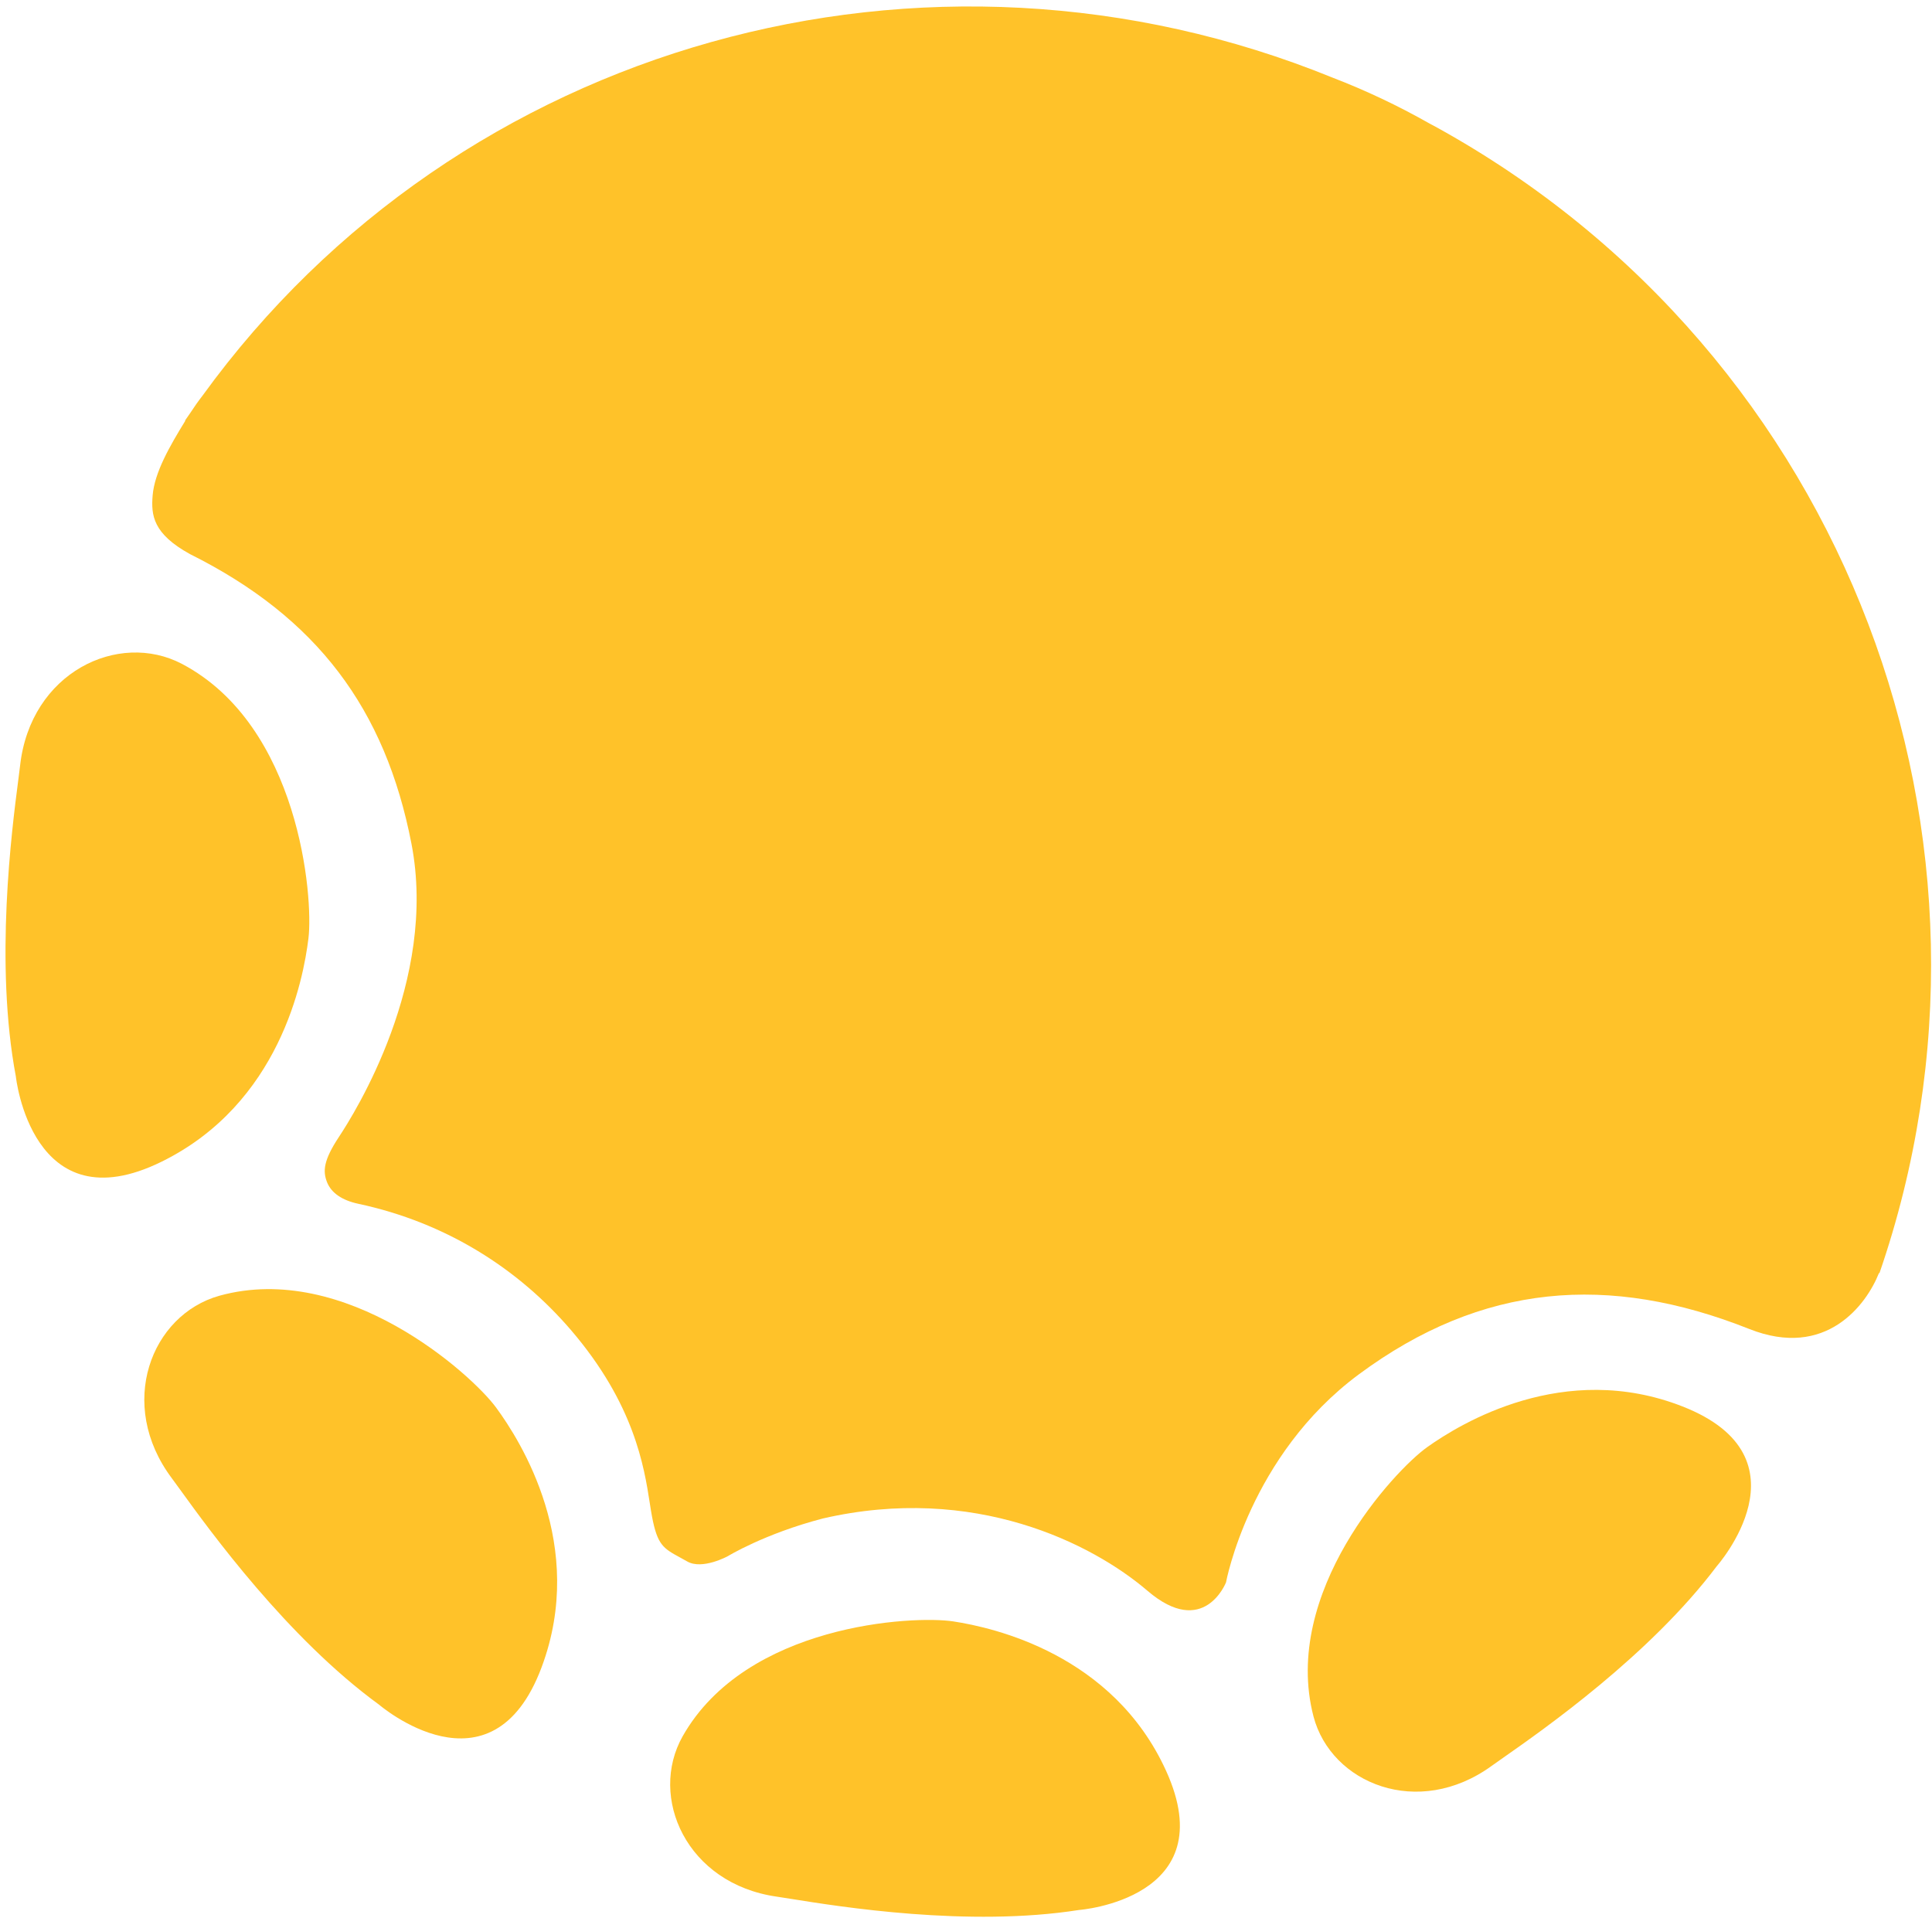
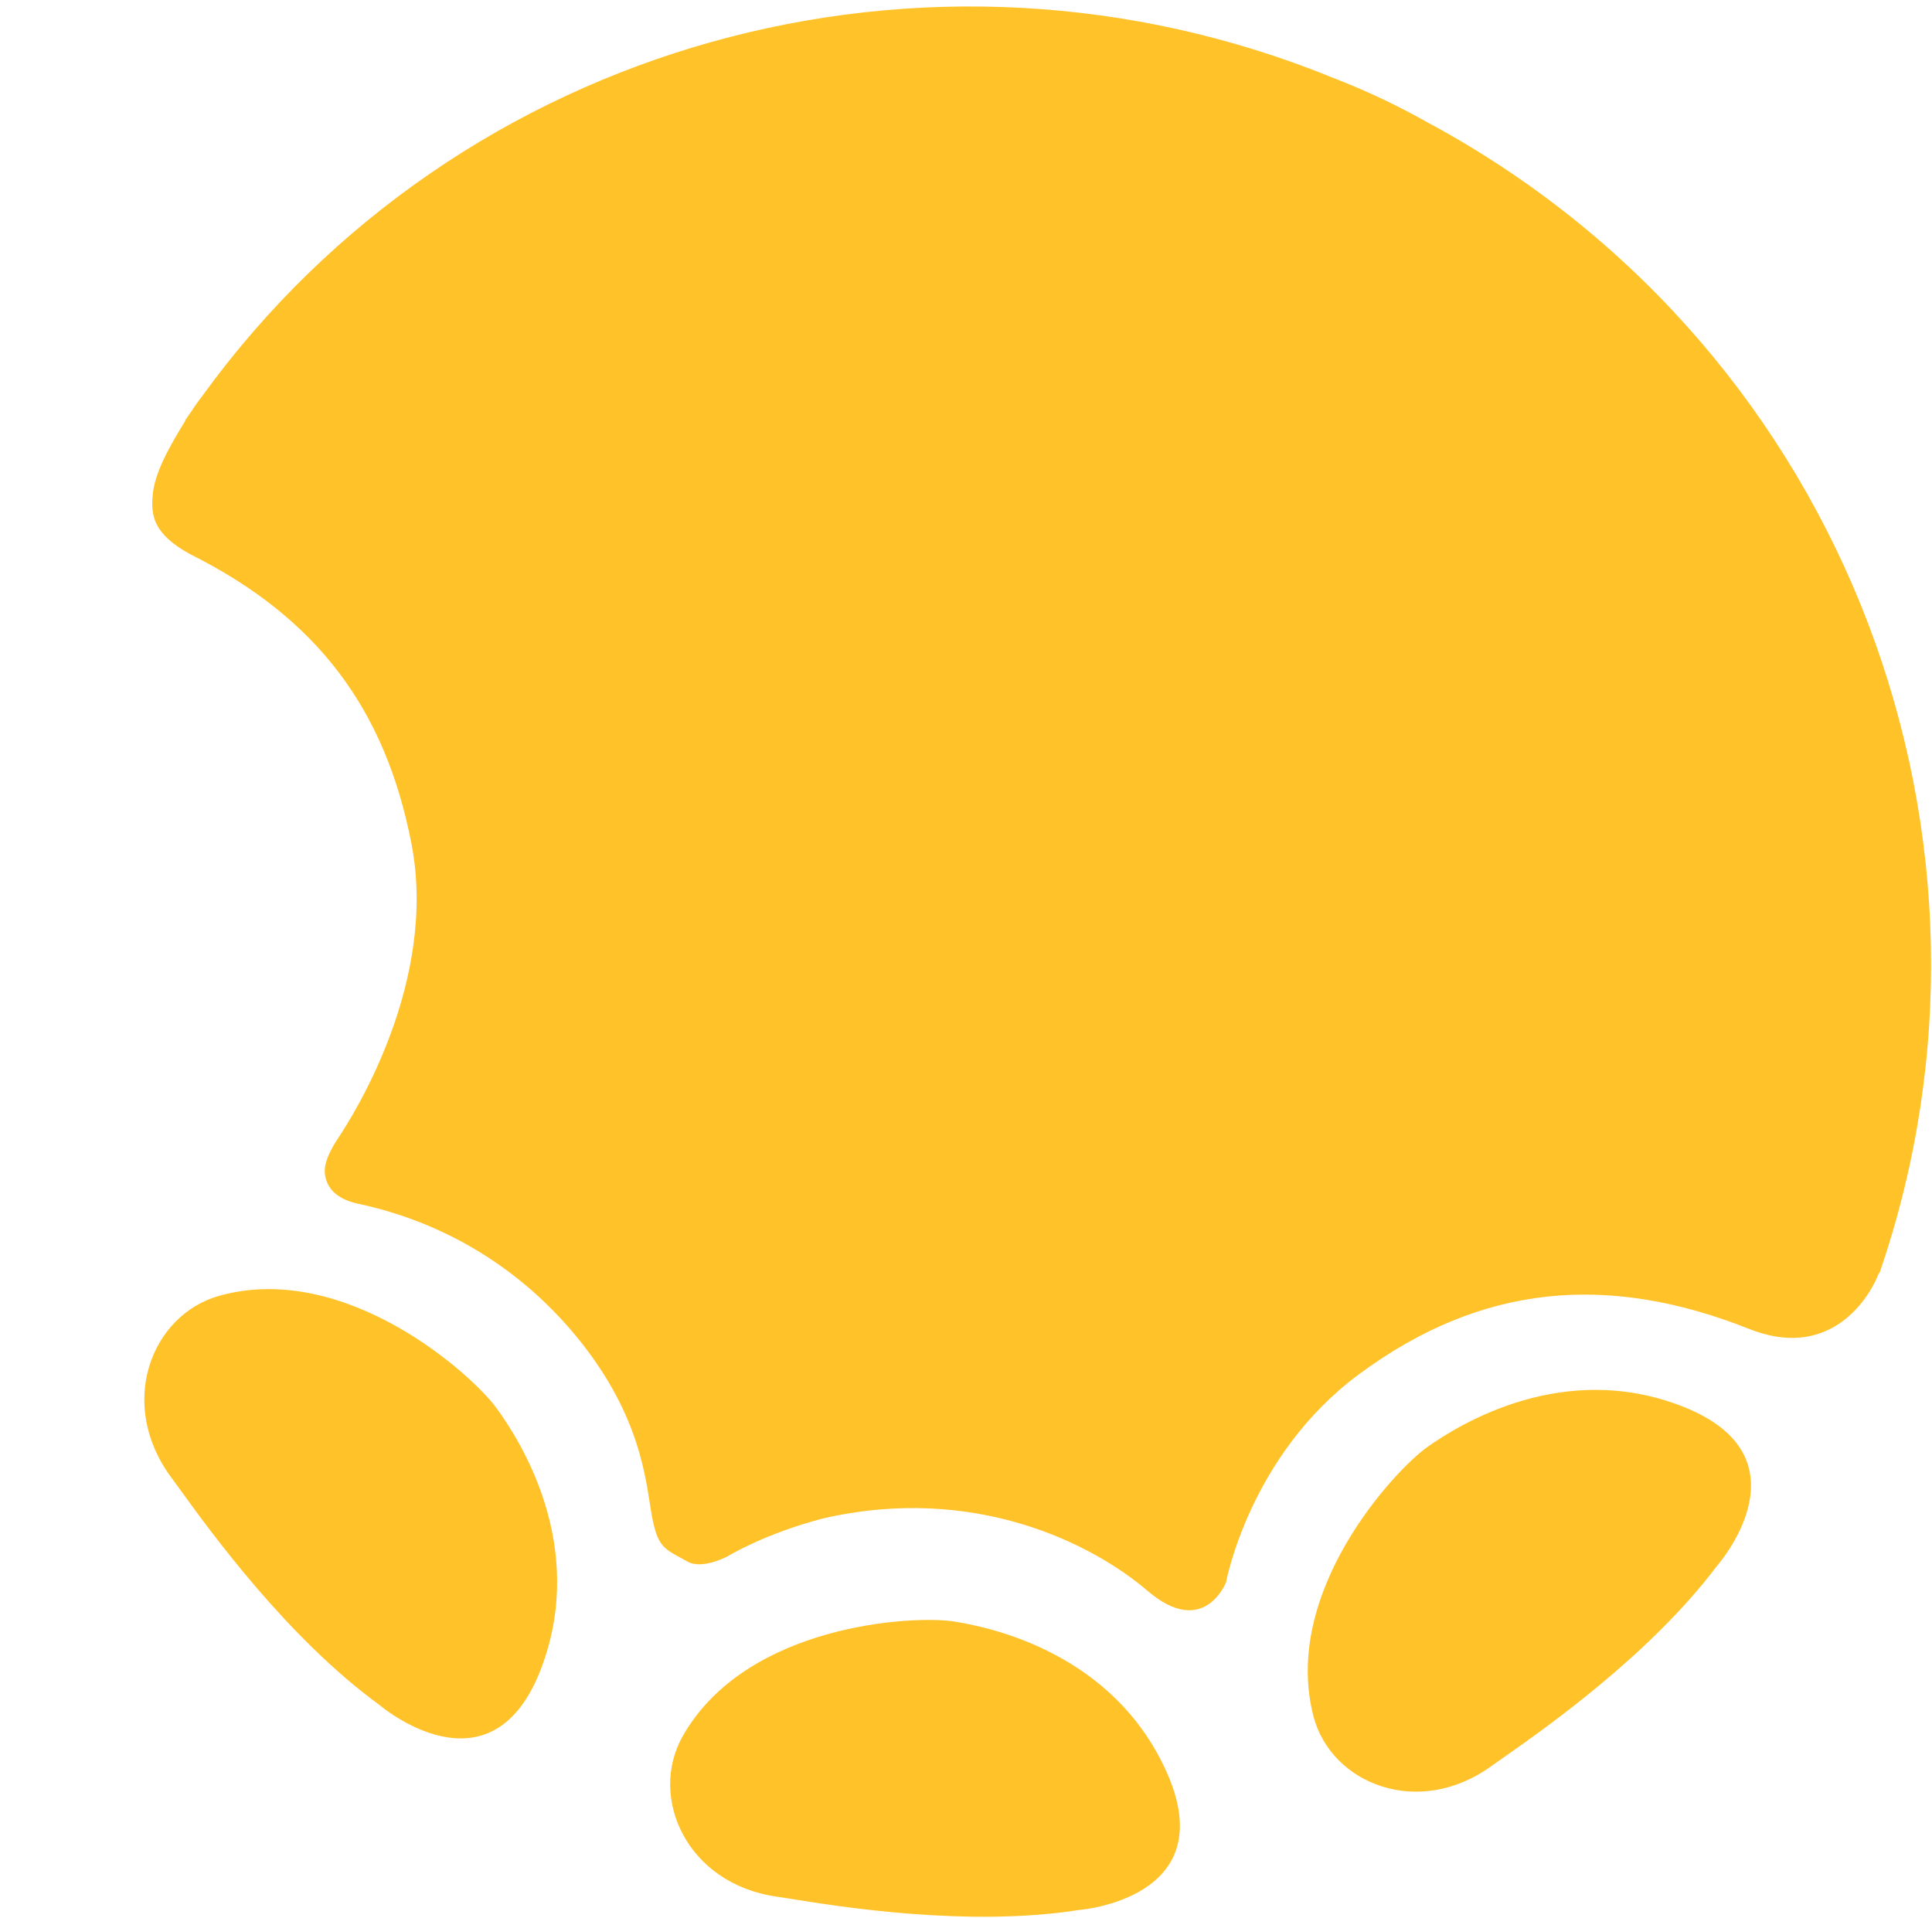
<svg xmlns="http://www.w3.org/2000/svg" width="277" height="275" viewBox="0 0 277 275" fill="none">
  <path d="M27.216 59.304C27.835 58.358 28.452 57.481 29.036 56.731C65.773 6.02 132.86 -12.59 191.083 11.142C195.749 12.938 200.387 15.118 204.973 17.719C205.099 17.787 205.225 17.854 205.351 17.92C205.507 18.003 205.663 18.085 205.817 18.169C265.11 50.809 290.754 120.812 269.463 182.554L269.399 182.523C267.612 187.05 261.814 194.923 250.798 190.55C230.672 182.558 212.476 183.98 194.821 197.059C179.125 208.687 175.779 226.887 175.779 226.887C175.779 226.887 172.611 235.015 164.512 228.084C156.625 221.327 139.677 212.715 117.949 217.729C109.576 219.918 104.344 223.131 104.344 223.131C104.344 223.131 100.701 225.118 98.547 223.894C98.176 223.683 97.834 223.496 97.519 223.324C95.101 222.003 94.249 221.538 93.472 217.392C93.368 216.839 93.27 216.212 93.162 215.517C92.354 210.318 90.95 201.296 81.845 190.687C74.321 181.926 63.979 175.294 51.366 172.599C49.08 172.112 47.499 171.065 46.883 169.49C46.268 167.914 46.379 166.366 48.594 163.012C50.812 159.657 62.806 140.647 58.991 120.966C55.244 101.644 45.434 88.526 27.244 79.45C21.946 76.537 21.645 73.898 21.886 71.027C22.16 67.743 24.327 63.977 26.569 60.329L26.521 60.306C26.665 60.094 26.811 59.886 26.957 59.676C27.044 59.553 27.13 59.429 27.216 59.304Z" fill="#FFC229" />
-   <path d="M23.184 166.558C40.113 158.214 43.493 140.519 44.222 134.553C44.95 128.588 42.904 104.048 26.088 95.189C16.968 90.406 4.372 96.403 2.88 109.779C2.825 110.272 2.735 110.96 2.624 111.817C1.69 119.011 -0.79 138.12 2.272 154.342C2.272 154.342 4.533 175.749 23.184 166.558Z" fill="#FFC229" />
  <path d="M71.127 201.817C74.638 206.597 84.179 221.61 77.651 239.059C70.458 258.284 54.351 244.421 54.351 244.421C41.187 234.833 30.054 219.434 25.851 213.62L25.848 213.616C25.346 212.921 24.943 212.364 24.647 211.97C16.673 201.343 21.672 188.513 31.462 185.783C49.547 180.777 67.619 197.035 71.127 201.817Z" fill="#FFC229" />
  <path d="M241.231 201.659C224.232 194.995 209.376 204.115 204.637 207.484C199.901 210.85 183.693 228.31 188.322 246.109C190.85 255.743 203.345 260.837 213.882 253.184C214.276 252.898 214.835 252.507 215.532 252.019C221.302 247.98 236.543 237.314 246.131 224.573C246.131 224.573 259.961 208.997 241.231 201.659Z" fill="#FFC229" />
  <path d="M167.18 253.885C159.571 237.18 142.465 233.366 136.689 232.481C130.908 231.594 106.99 232.859 97.875 248.948C92.955 257.671 98.413 270.096 111.374 271.945C111.859 272.014 112.538 272.123 113.384 272.259C120.379 273.382 138.844 276.348 154.683 273.859C154.683 273.859 175.565 272.295 167.18 253.885Z" fill="#FFC229" />
</svg>